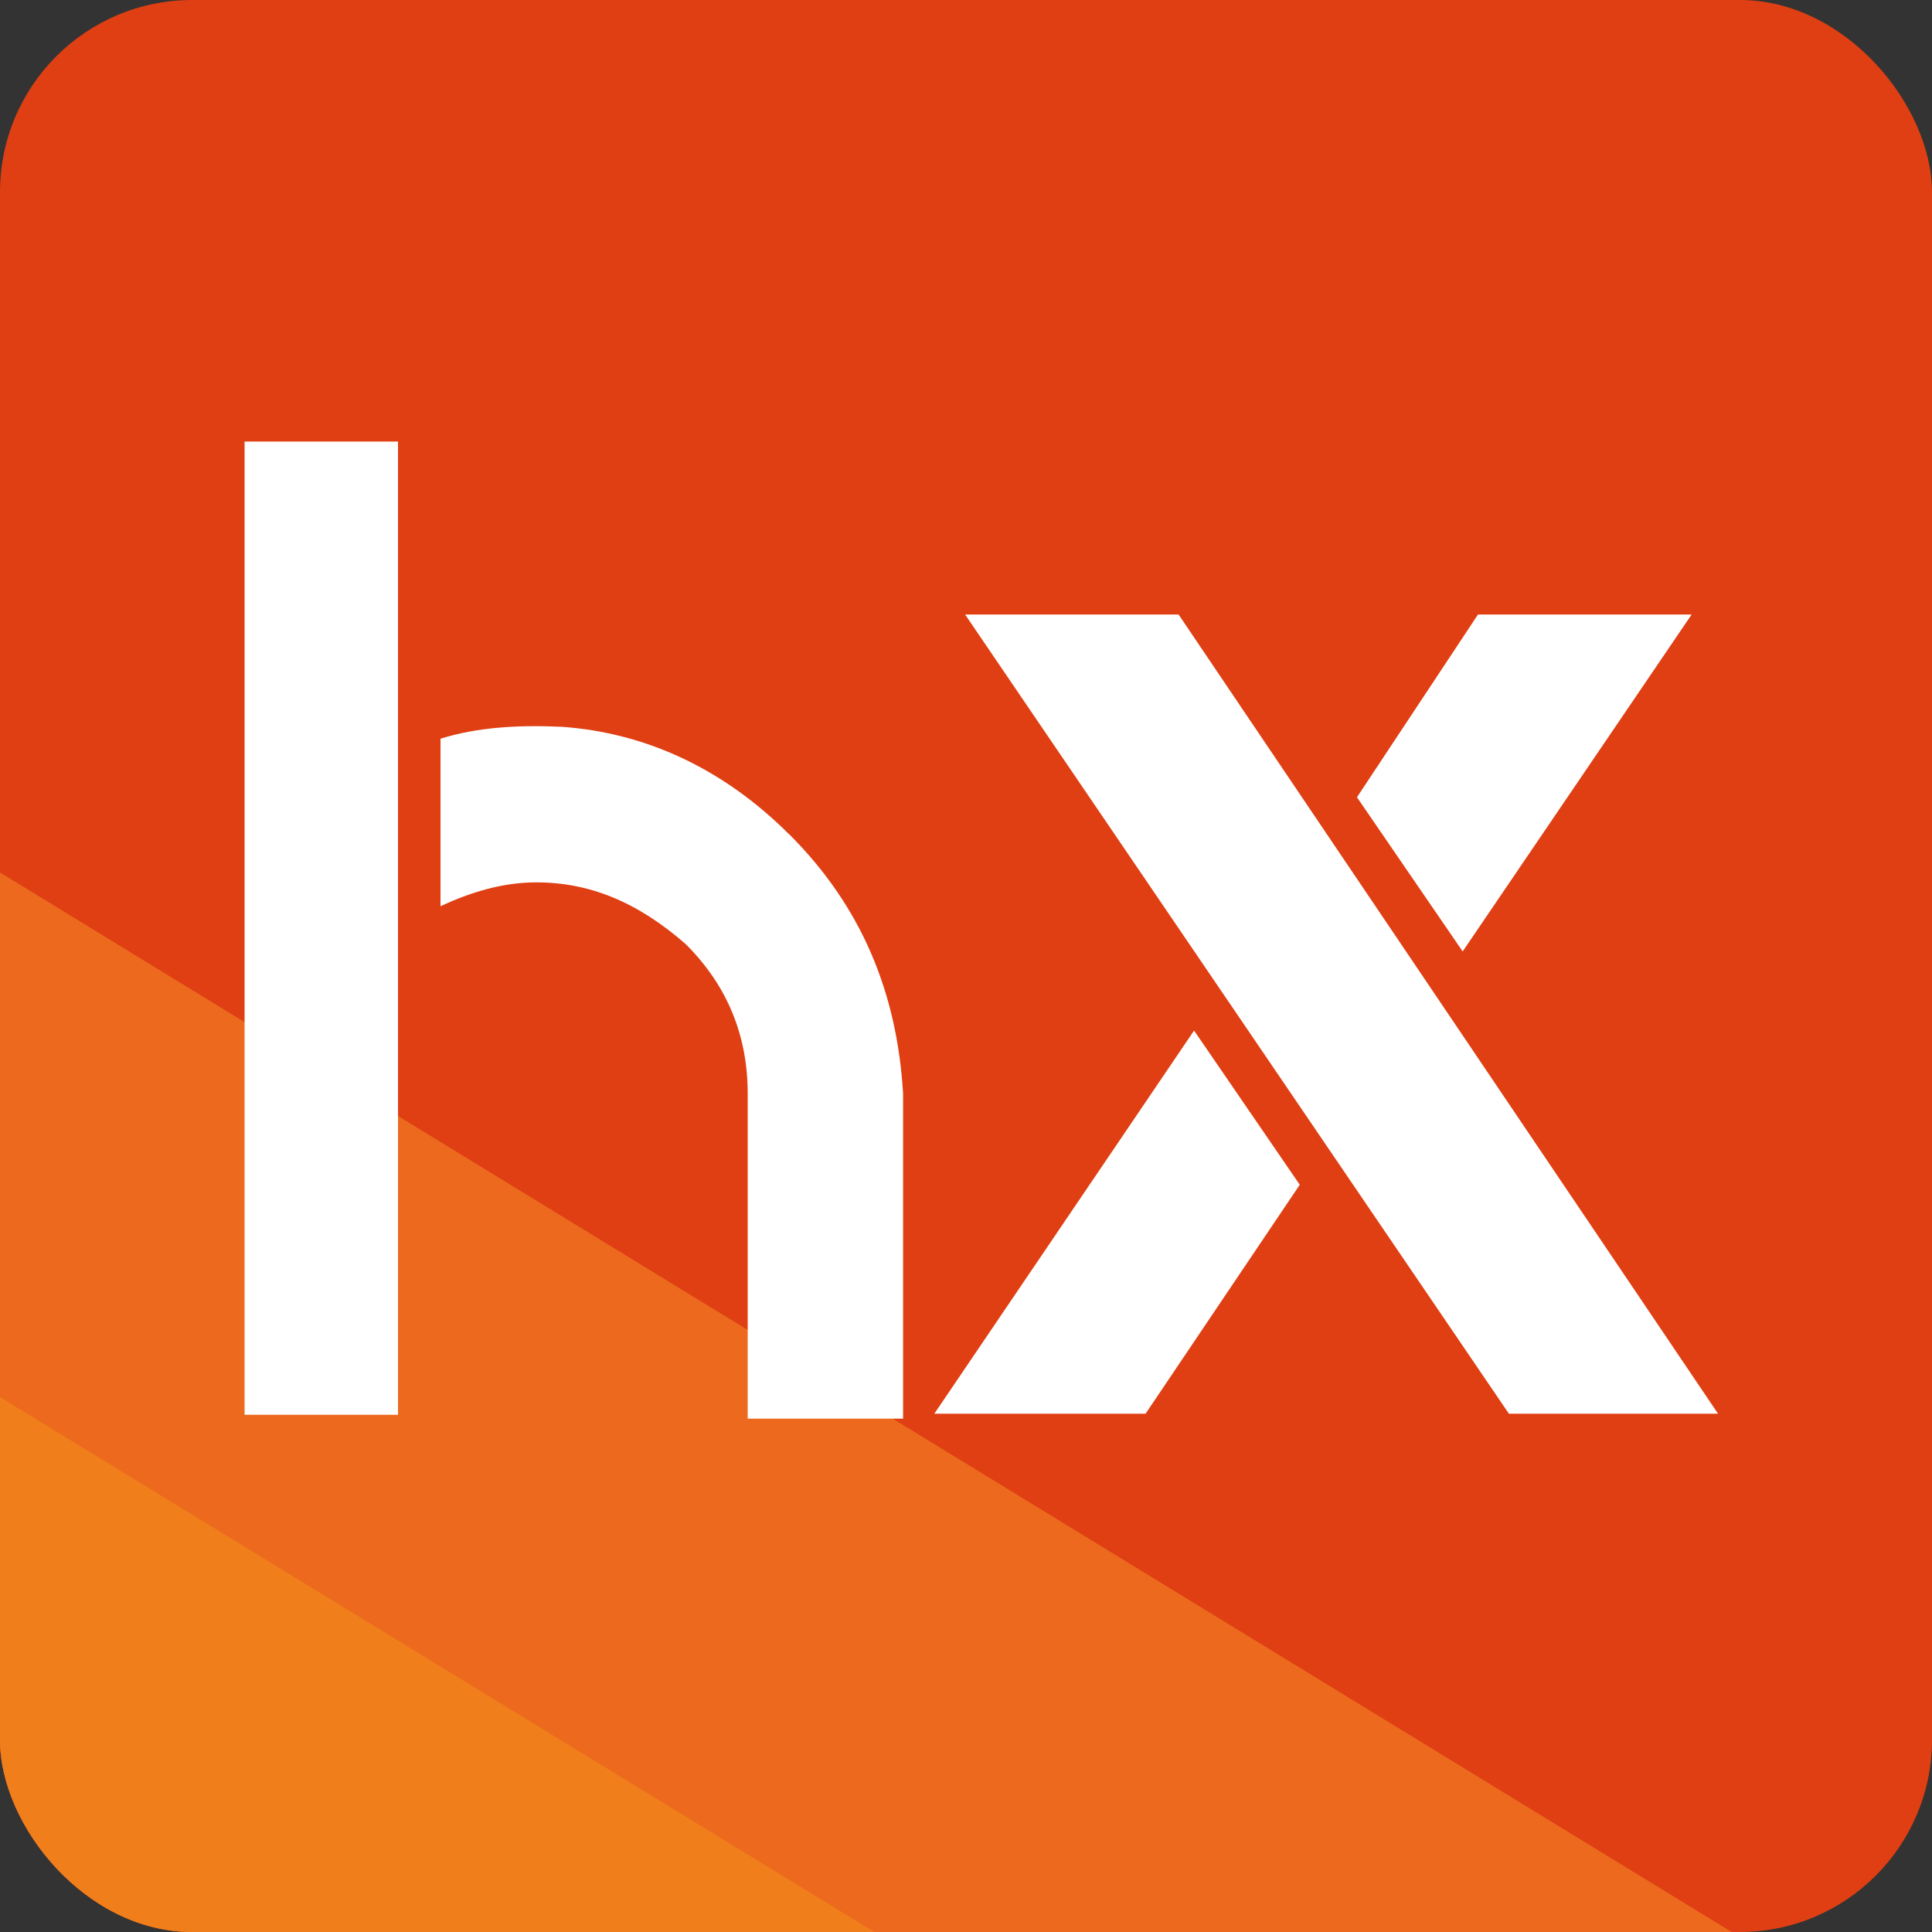
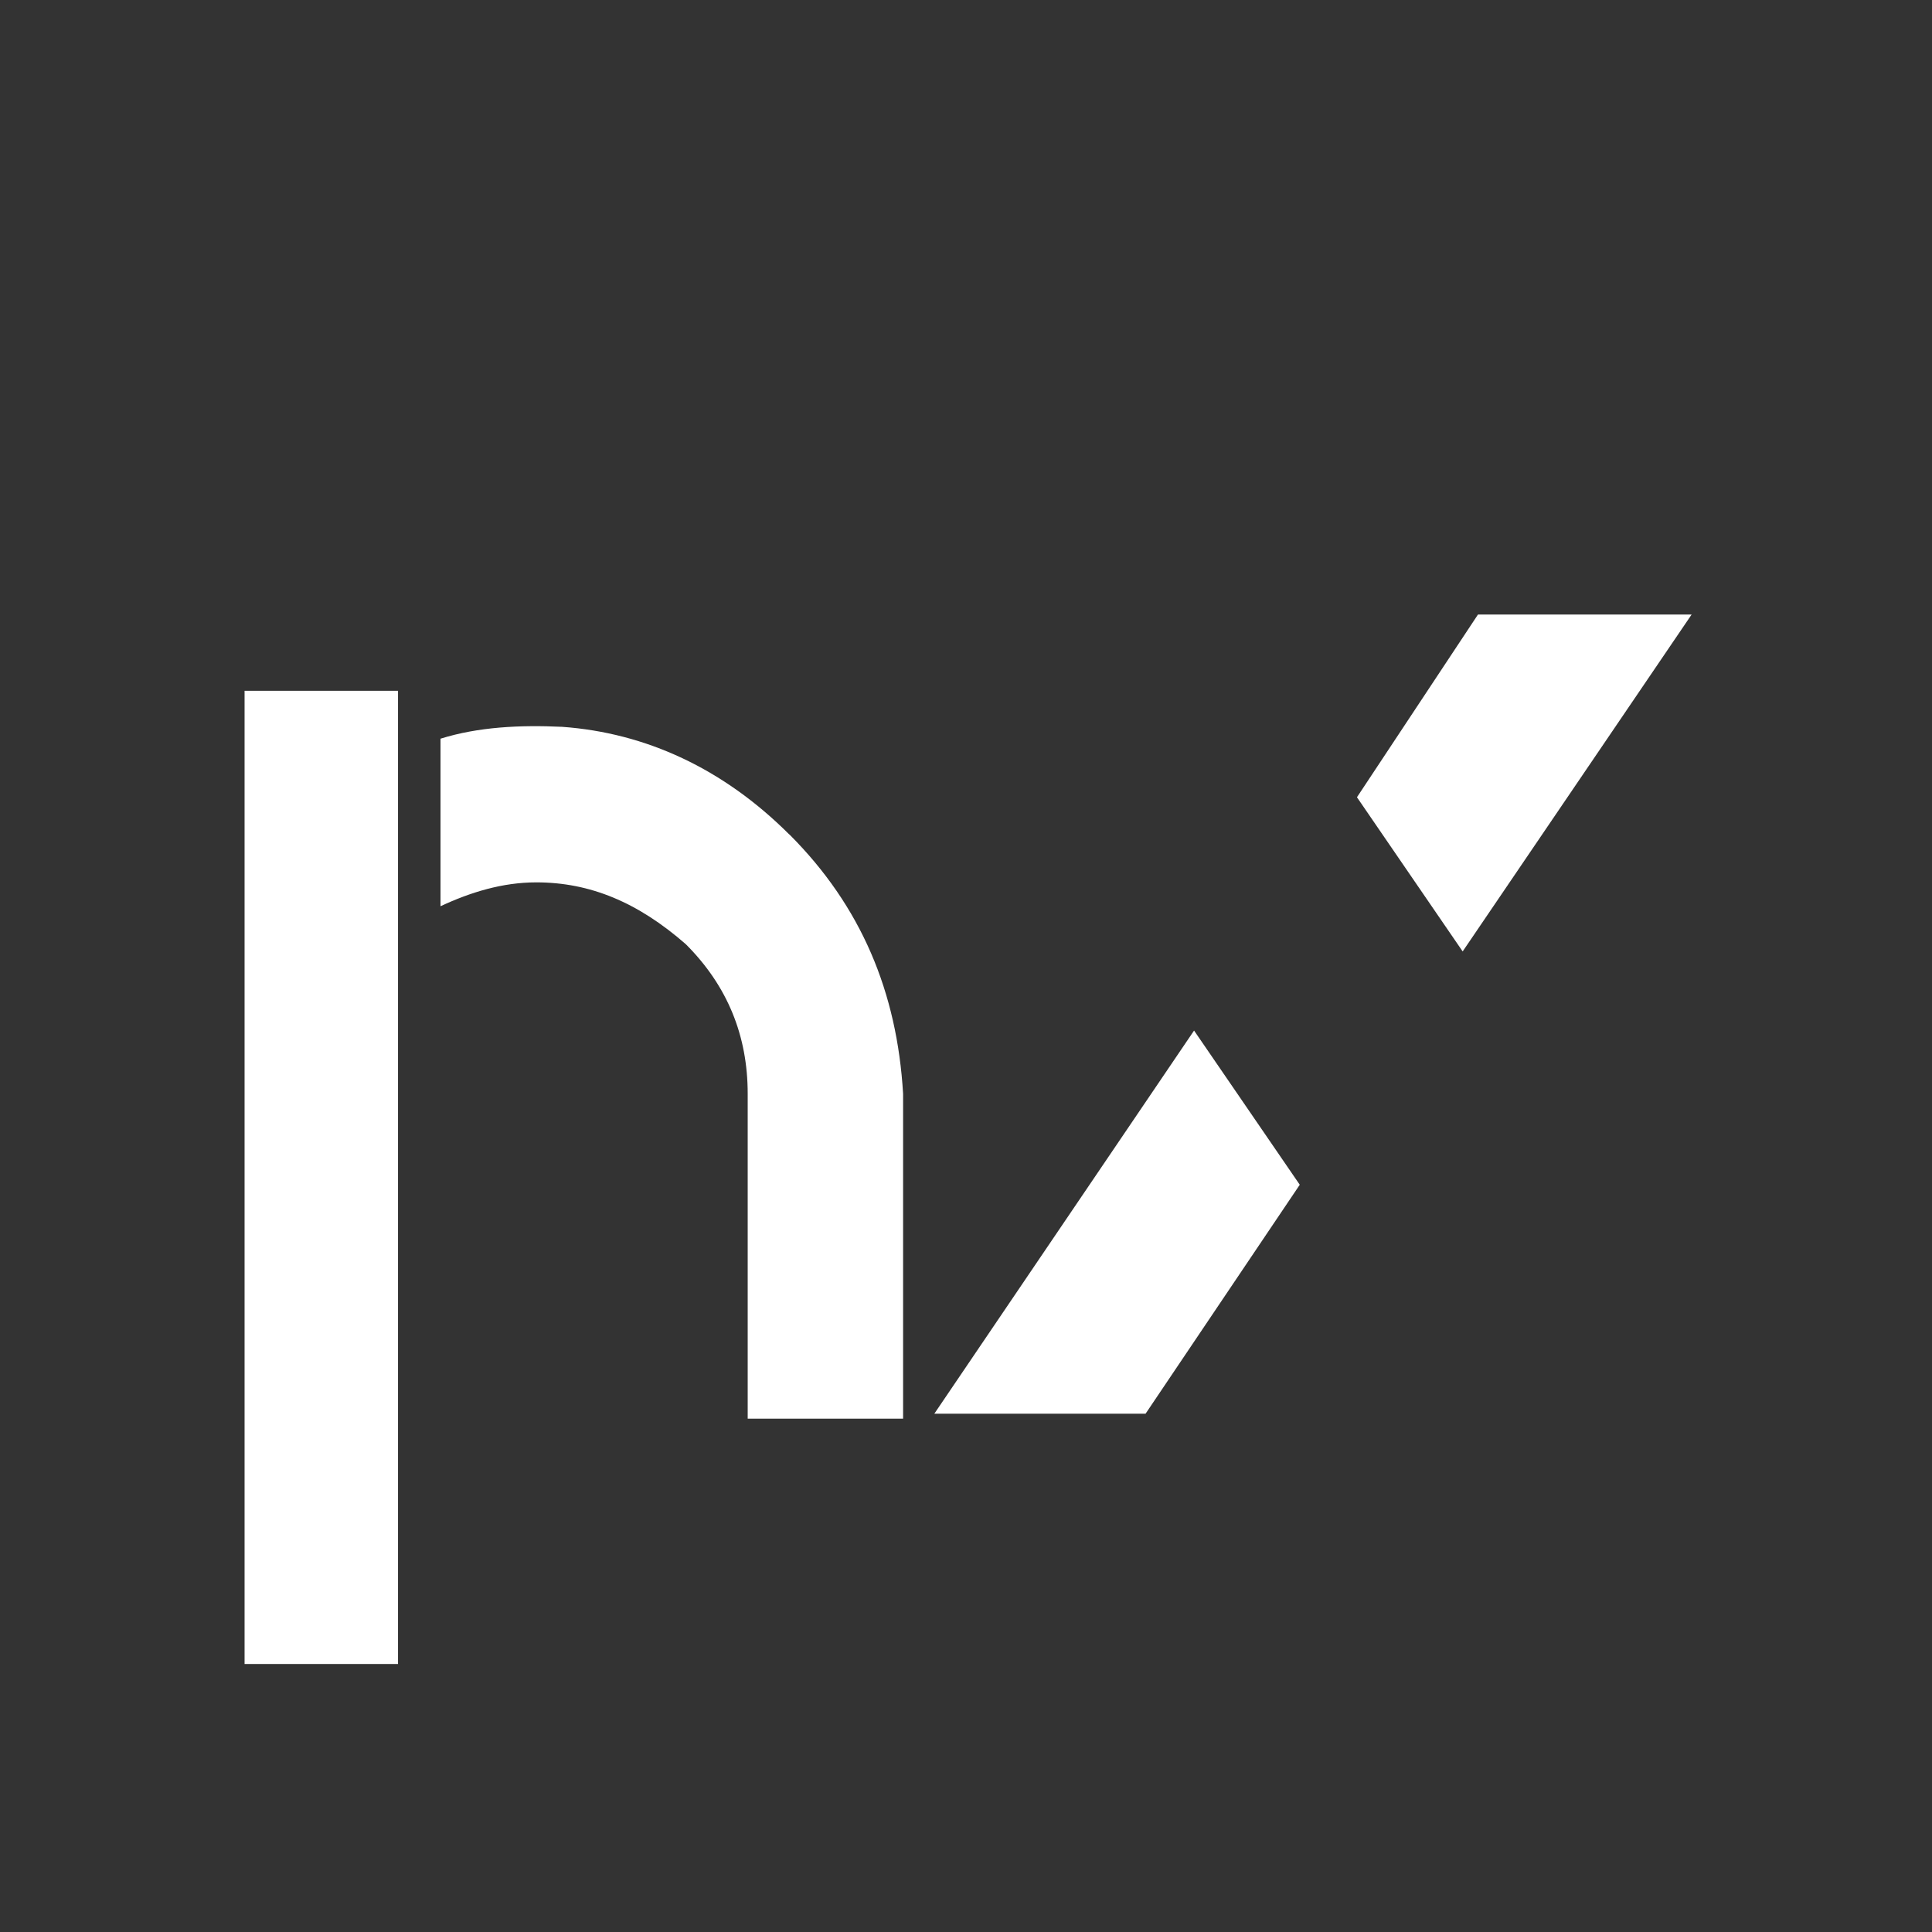
<svg xmlns="http://www.w3.org/2000/svg" id="Calque_2" data-name="Calque 2" viewBox="0 0 128.68 128.68">
  <rect x="0" y="0" width="128.68" height="128.68" fill="#333333" stroke="none" />
  <defs>
    <style>
      .cls-1 {
        fill: #df3f13;
      }

      .cls-2 {
        fill: #fff;
      }

      .cls-3 {
        fill: none;
      }

      .cls-4 {
        fill: #ec691e;
      }

      .cls-5 {
        fill: #ef7e1b;
      }

      .cls-6 {
        clip-path: url(#clippath);
      }
    </style>
    <clipPath id="clippath">
-       <rect class="cls-3" width="128.68" height="128.68" rx="12.8" ry="12.8" />
-     </clipPath>
+       </clipPath>
  </defs>
  <g id="Calque_1-2" data-name="Calque 1">
    <g>
      <g class="cls-6">
        <g>
-           <polygon class="cls-1" points="-70.97 124.91 57.05 -93.75 230.91 12.63 102.9 231.28 -70.97 124.91" />
          <polygon class="cls-4" points="-75.05 128.09 -25.12 42.74 148.75 149.12 98.81 234.46 -75.05 128.09" />
          <polygon class="cls-5" points="-70.97 125.06 -38.44 69.53 135.43 175.9 102.9 231.44 -70.97 125.06" />
        </g>
      </g>
      <g>
        <polygon class="cls-2" points="62.23 94.16 76.3 94.16 86.57 78.91 79.53 68.64 62.23 94.16" />
-         <polygon class="cls-2" points="114.43 94.16 100.5 94.16 64.28 40.93 78.5 40.93 114.43 94.16" />
        <polygon class="cls-2" points="112.67 40.93 98.44 40.93 90.38 53.1 97.42 63.37 112.67 40.93" />
      </g>
    </g>
-     <path class="cls-2" d="M26.51,46.01v-16.6h-10.22v64.82h10.22v-48.22Z" />
+     <path class="cls-2" d="M26.51,46.01h-10.22v64.82h10.22v-48.22Z" />
    <path class="cls-2" d="M52.57,55.58c-4.39-4.39-9.56-6.77-15.13-7.17-2.79-.13-5.57,0-8.1.79v11.16c1.99-.93,4.12-1.59,6.38-1.59,3.58,0,6.77,1.33,9.96,4.12,2.79,2.79,4.12,6.11,4.12,9.96v21.64h10.35v-21.64c-.4-6.77-2.79-12.49-7.57-17.27Z" />
  </g>
</svg>